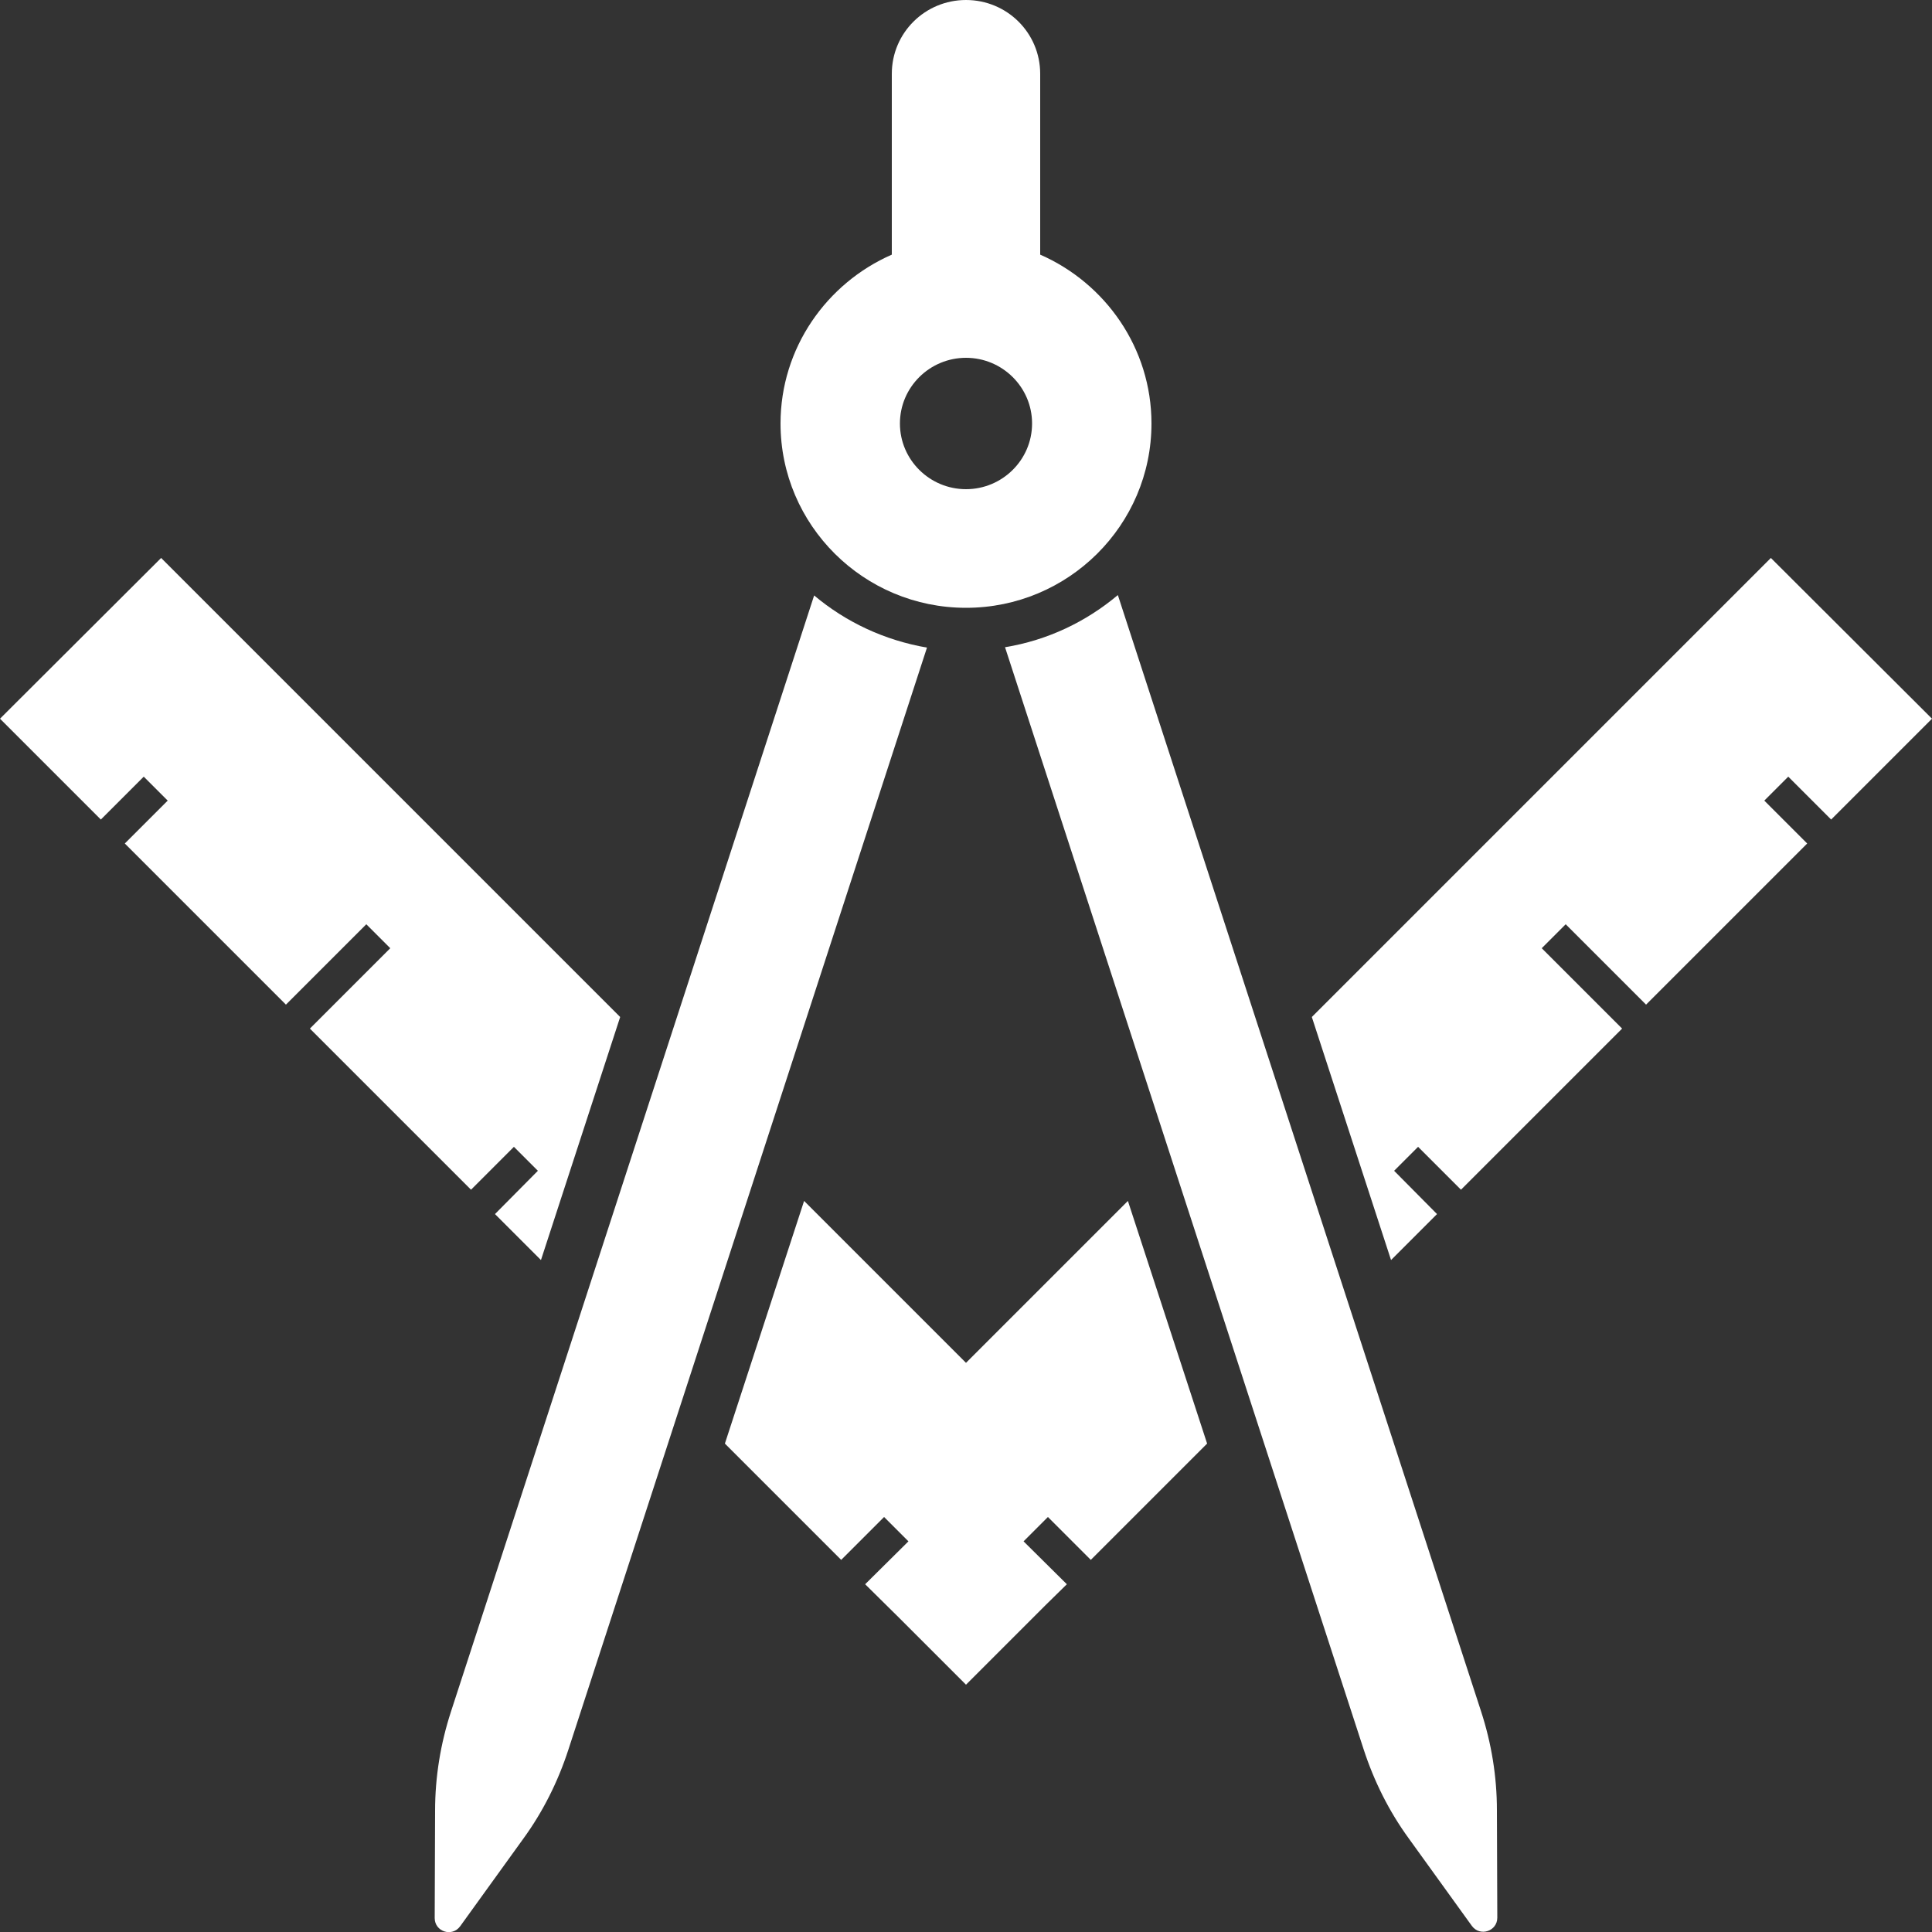
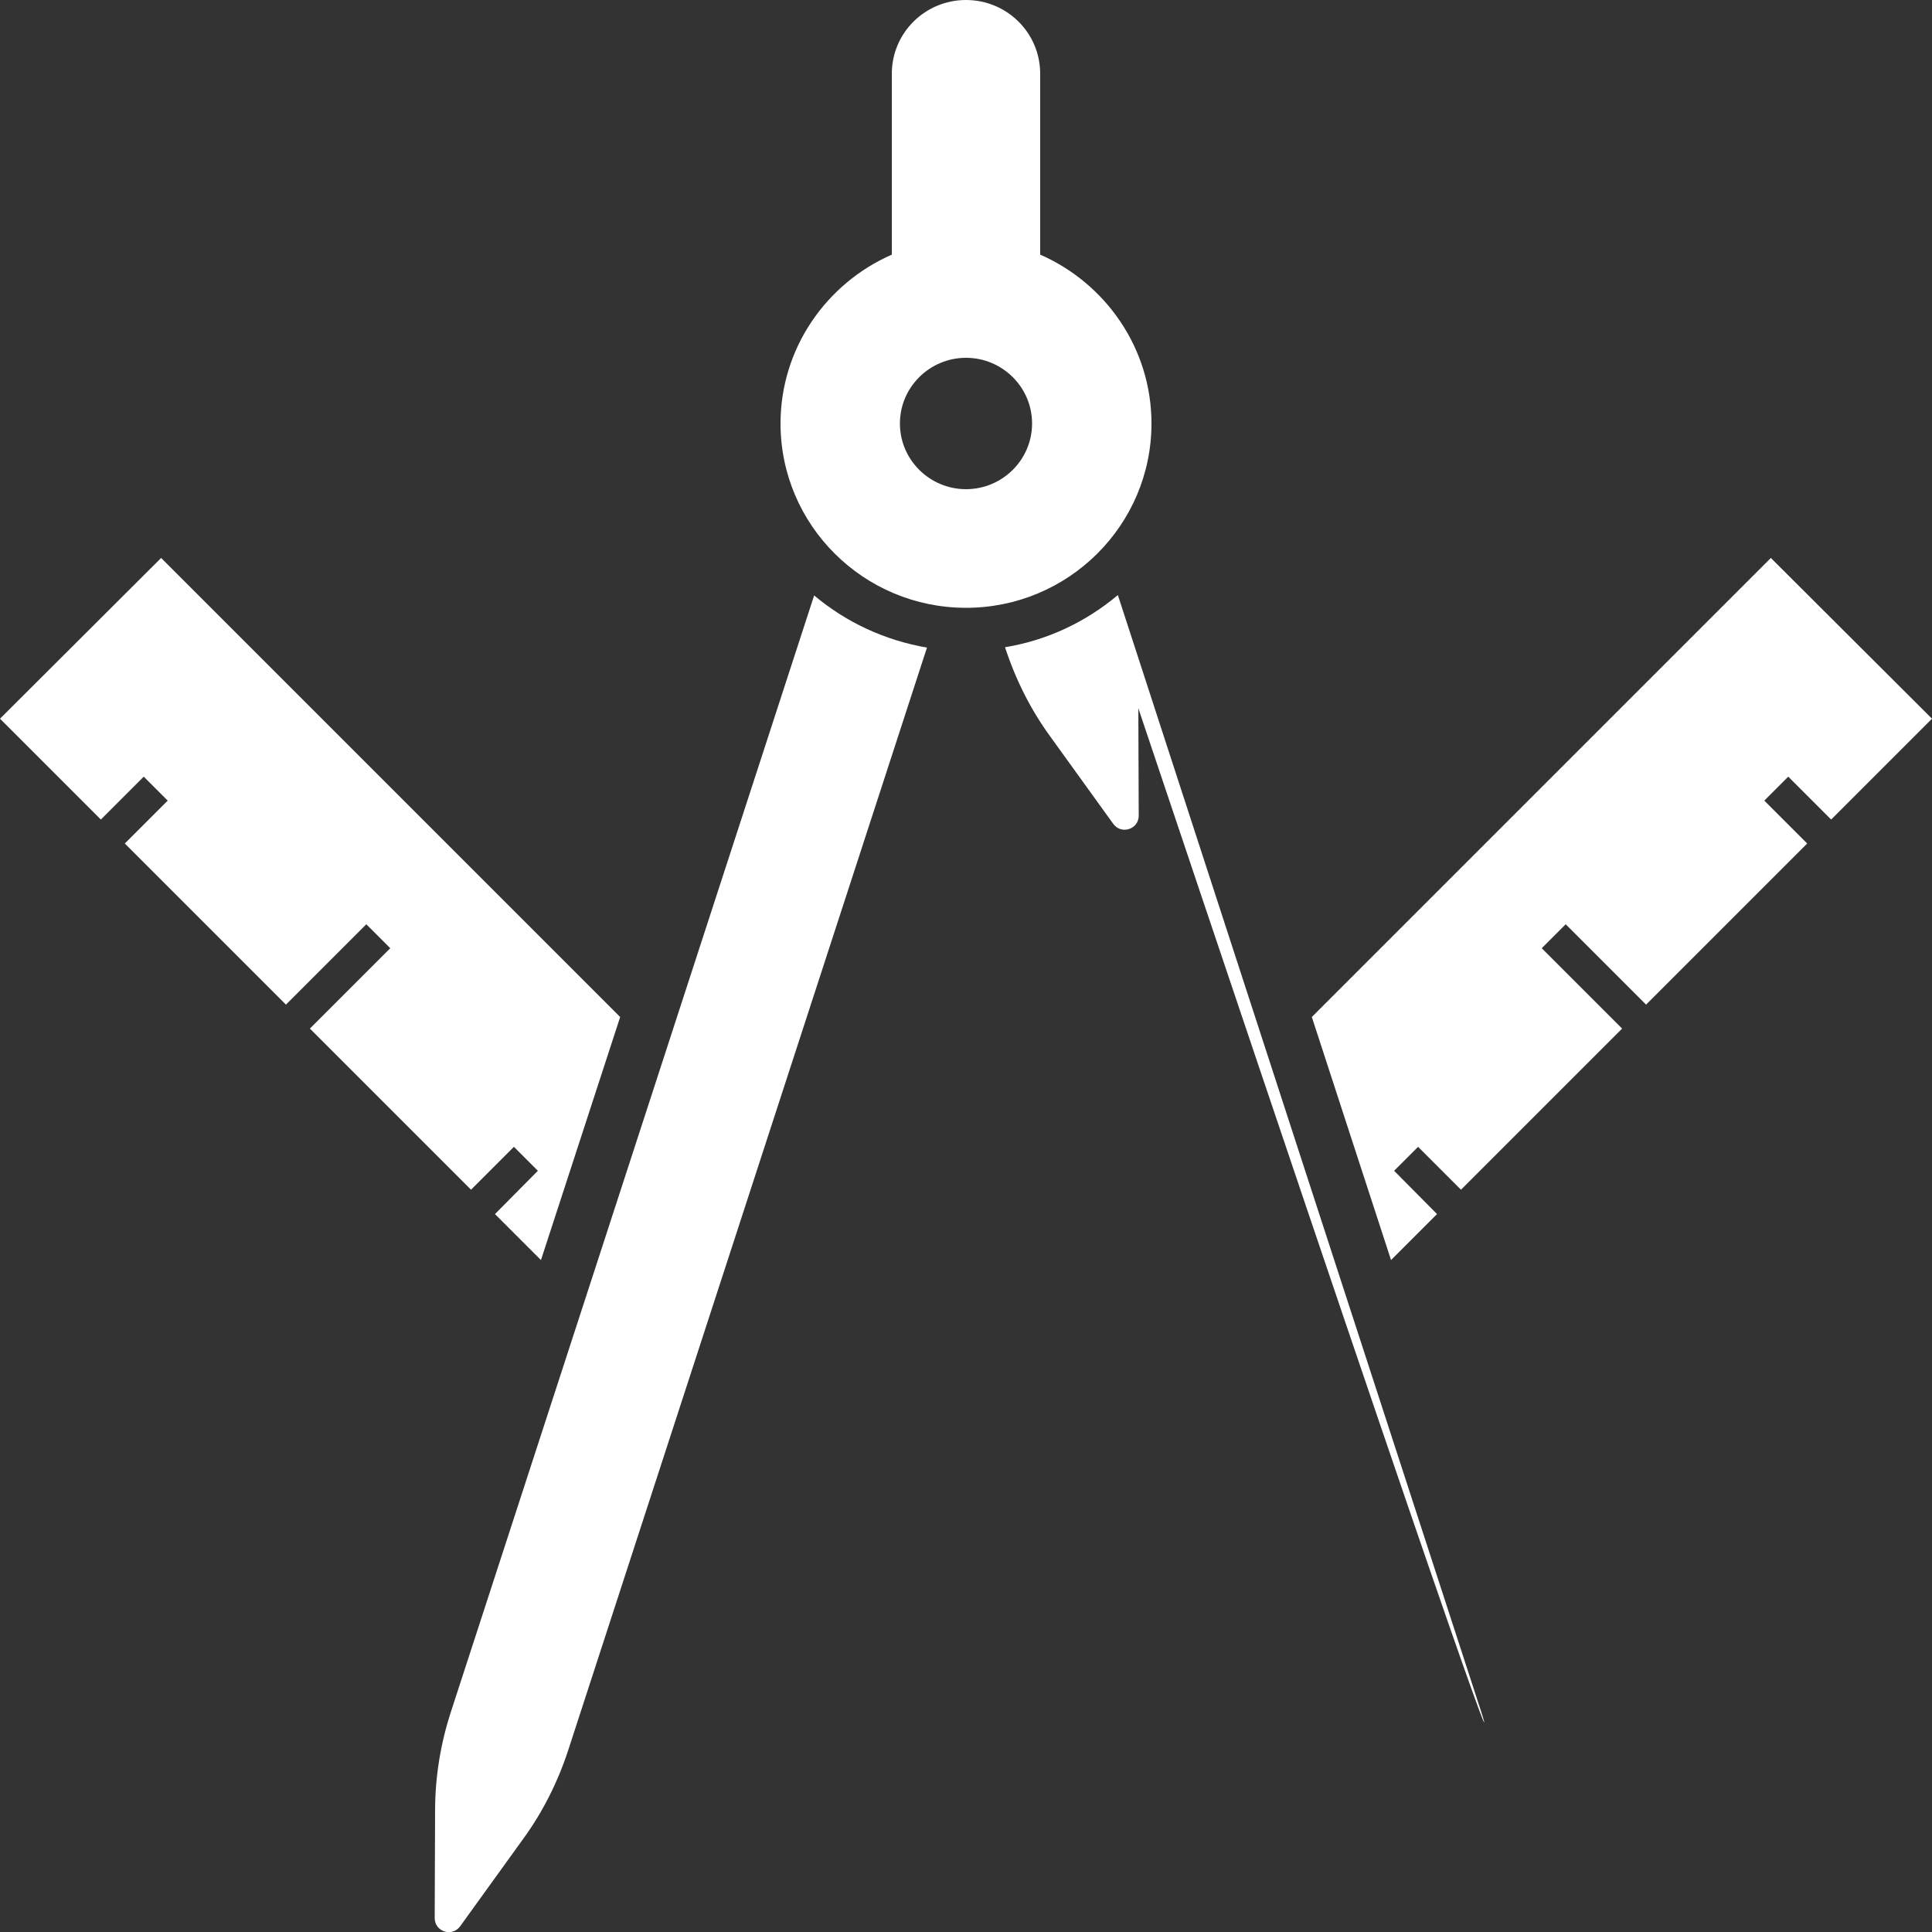
<svg xmlns="http://www.w3.org/2000/svg" version="1.1" x="0px" y="0px" viewBox="-55 147 500 500" style="enable-background:new -55 147 500 500;fill:url(#CerosGradient_id4cd710b9e);" xml:space="preserve" width="500px" height="500px" aria-hidden="true">
  <rect x="-55" y="147" width="500" height="500" fill="#333333" stroke="none" />
  <defs>
    <linearGradient class="cerosgradient" data-cerosgradient="true" id="CerosGradient_id4cd710b9e" gradientUnits="userSpaceOnUse" x1="50%" y1="100%" x2="50%" y2="0%">
      <stop offset="0%" stop-color="#FFFFFF" />
      <stop offset="100%" stop-color="#FFFFFF" />
    </linearGradient>
    <linearGradient />
  </defs>
  <g>
    <path d="M155.7,301.1L61.7,590c-2.7,8.3-4.1,16.9-4.1,25.6l-0.1,27.8c0,3.5,4.5,5,6.6,2.1l16.3-22.6c5.1-7,9-14.8,11.7-23.1   l92.8-285.2C173.9,312.7,163.9,308,155.7,301.1z" style="fill:url(#CerosGradient_id4cd710b9e);" />
-     <path d="M328.3,589.9l-94-288.9c-8.2,6.9-18.2,11.7-29.2,13.5l92.8,285.2c2.7,8.3,6.6,16.1,11.7,23.1l16.3,22.6   c2.1,2.9,6.6,1.4,6.6-2.1l-0.1-27.8C332.4,606.8,331,598.2,328.3,589.9z" style="fill:url(#CerosGradient_id4cd710b9e);" />
+     <path d="M328.3,589.9l-94-288.9c-8.2,6.9-18.2,11.7-29.2,13.5c2.7,8.3,6.6,16.1,11.7,23.1l16.3,22.6   c2.1,2.9,6.6,1.4,6.6-2.1l-0.1-27.8C332.4,606.8,331,598.2,328.3,589.9z" style="fill:url(#CerosGradient_id4cd710b9e);" />
    <path d="M195,304.3c26.5,0,48-21.4,48-47.7c0-19.5-11.9-36.3-28.8-43.7v-46.8c0-10.6-8.6-19.1-19.2-19.1s-19.2,8.5-19.2,19.1v46.8   c-16.9,7.4-28.8,24.2-28.8,43.7C147,282.9,168.5,304.3,195,304.3z M195,239.6c9.4,0,17.1,7.6,17.1,17c0,9.4-7.7,17-17.1,17   s-17.1-7.6-17.1-17C177.9,247.2,185.6,239.6,195,239.6z" style="fill:url(#CerosGradient_id4cd710b9e);" />
    <polygon points="66.9,454.9 78,443.8 84.2,450 73.1,461.2 85,473.1 105.5,410.2 -13.3,291.4 -55,333 -28.9,359.1 -17.8,348    -11.6,354.2 -22.7,365.3 19,407 39.8,386.2 46,392.4 25.2,413.2  " style="fill:url(#CerosGradient_id4cd710b9e);" />
-     <polygon points="195,499.7 153.1,457.8 132.6,520.6 162.7,550.7 173.8,539.6 180.1,545.9 168.9,557 177.4,565.4 195,583    215.7,562.3 221.1,557 209.9,545.9 216.2,539.6 227.3,550.7 257.4,520.6 236.9,457.8  " style="fill:url(#CerosGradient_id4cd710b9e);" />
    <polygon points="418.9,359.1 445,333 403.3,291.4 284.5,410.2 305,473.1 316.9,461.2 305.8,450 312,443.8 323.1,454.9 364.8,413.2    344,392.4 350.2,386.2 371,407 412.7,365.3 401.6,354.2 407.8,348  " style="fill:url(#CerosGradient_id4cd710b9e);" />
  </g>
</svg>